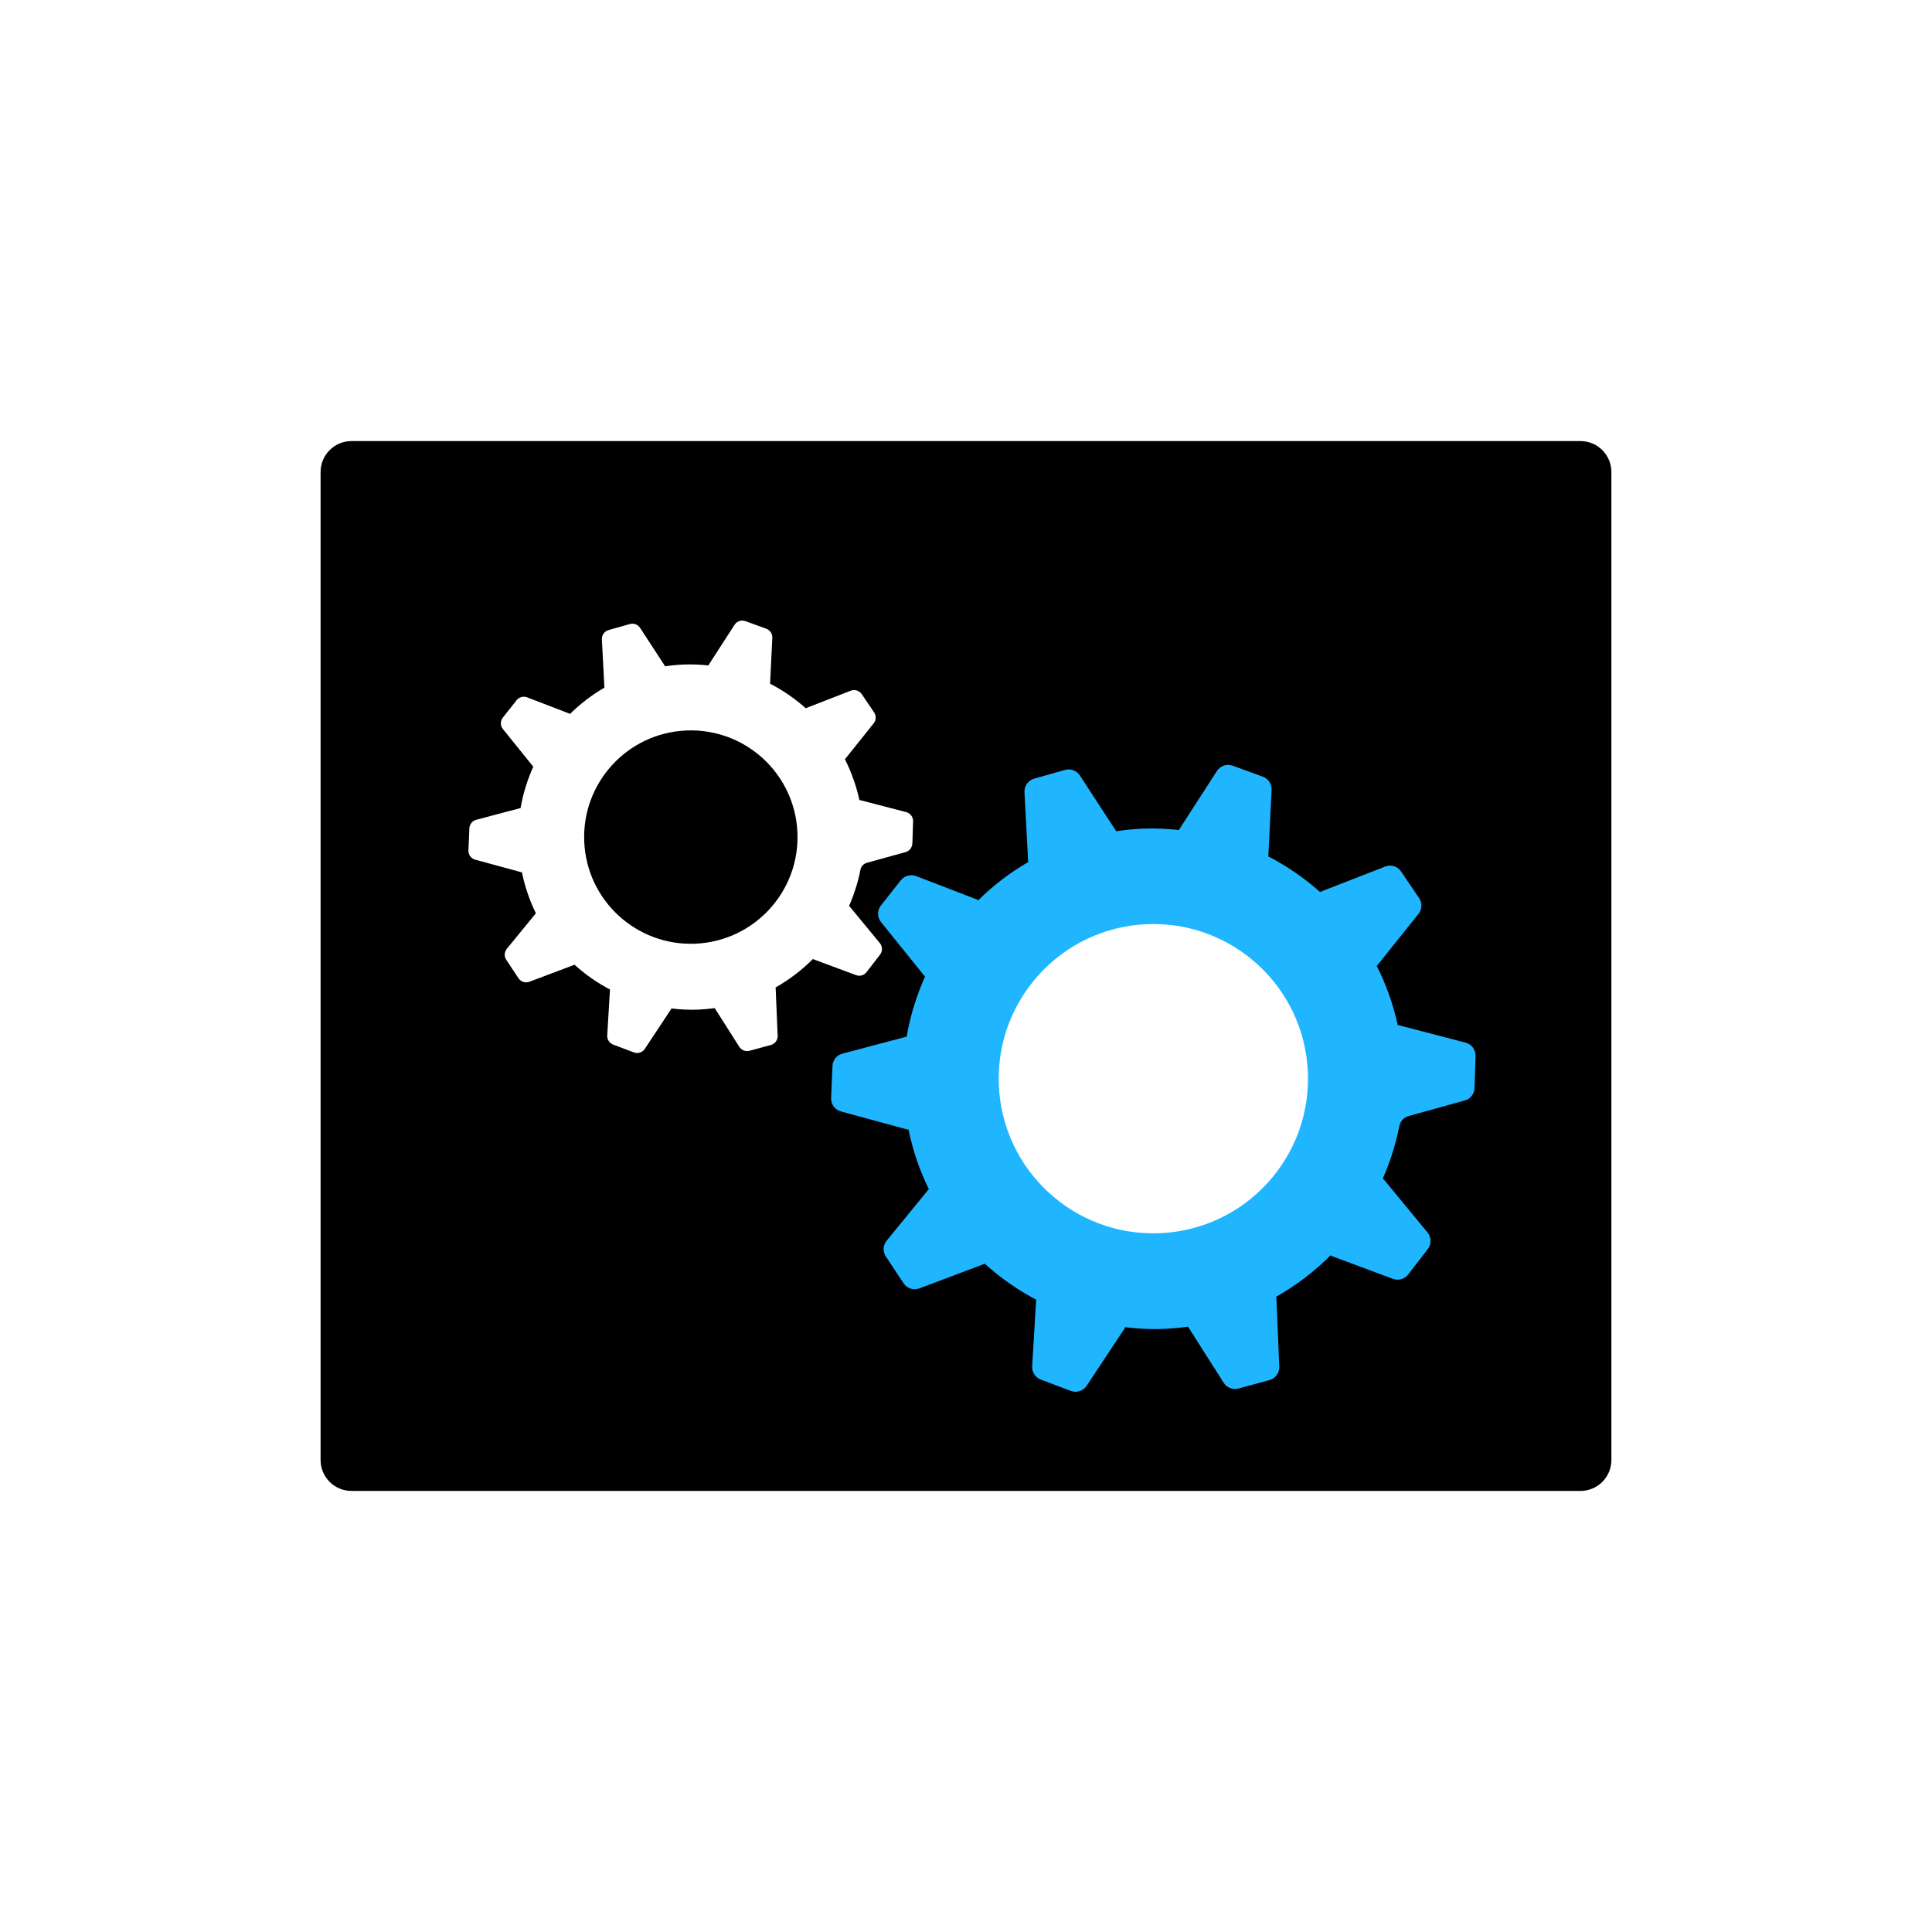
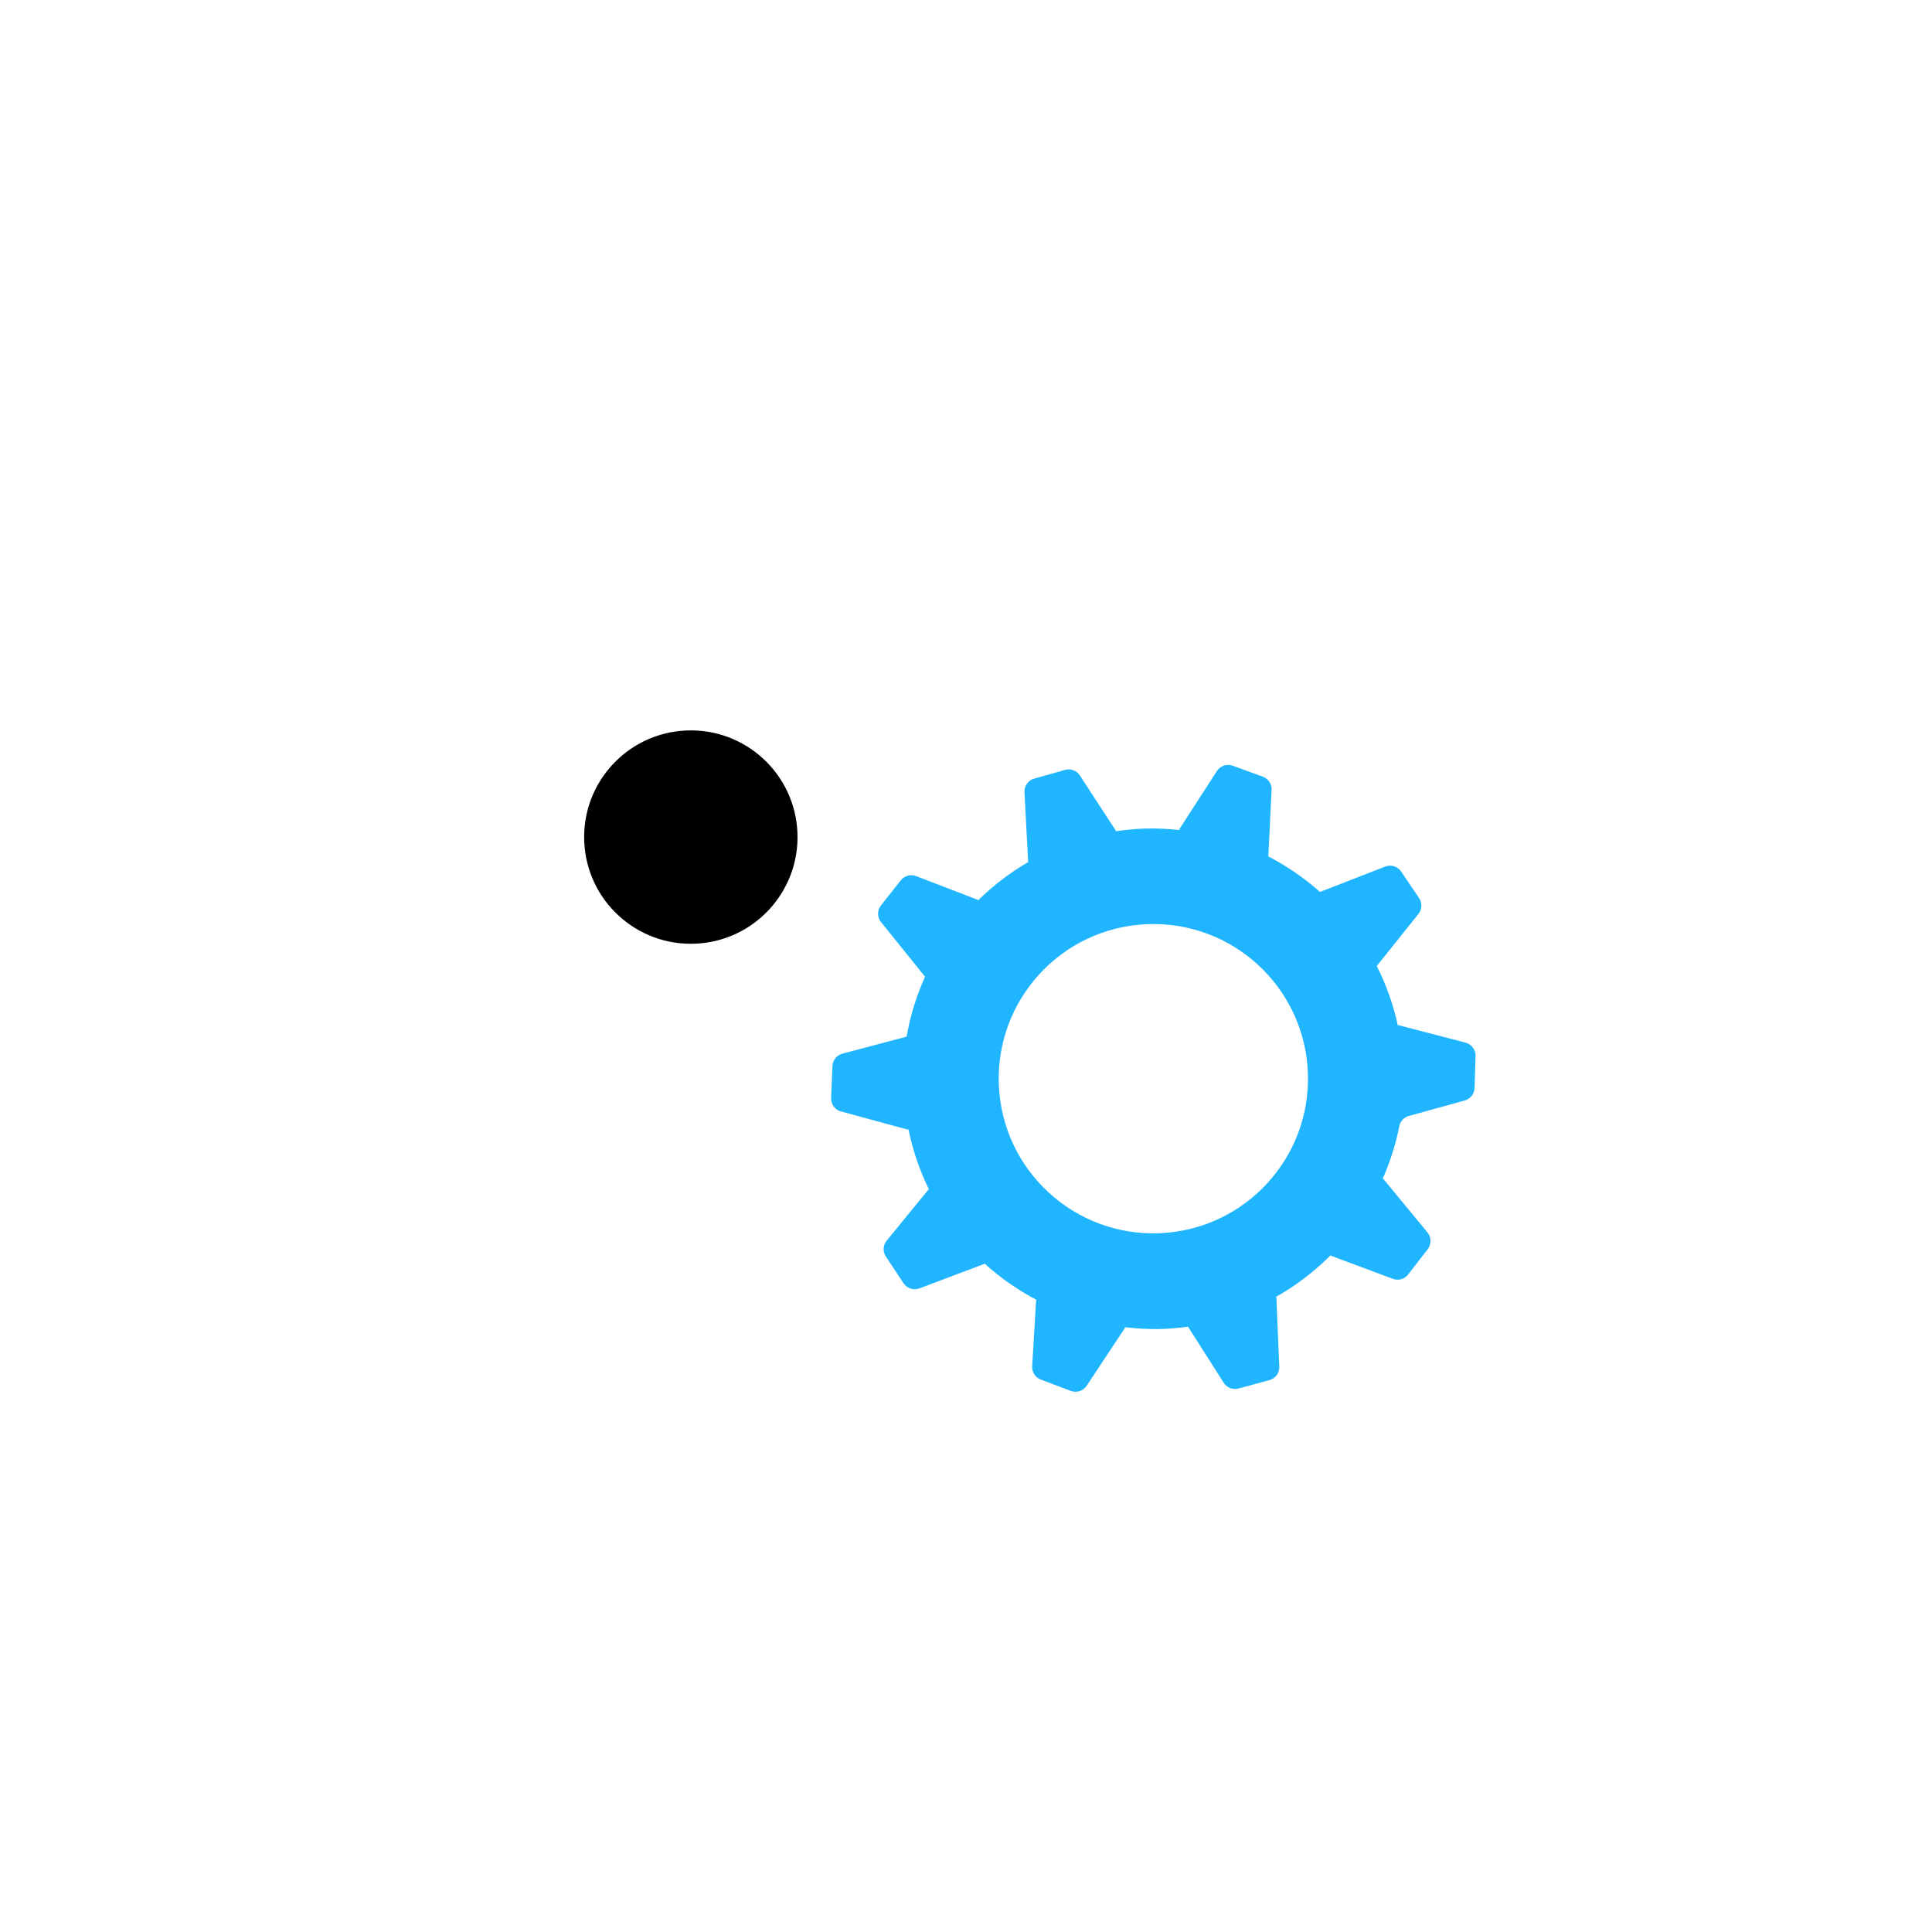
<svg xmlns="http://www.w3.org/2000/svg" id="uuid-32ec0d60-4db7-4497-822d-ed15ed745303" data-name="Icons" width="600" height="600" viewBox="0 0 600 600">
  <path d="m213.15,226.86c-18.28.77-32.48,16.21-31.71,34.5.77,18.28,16.21,32.48,34.5,31.71,18.28-.77,32.48-16.21,31.71-34.5-.77-18.28-16.21-32.48-34.5-31.71Z" />
-   <path d="m490.84,136.98H109.16c-5.3,0-9.6,4.3-9.6,9.6v306.84c0,5.3,4.3,9.6,9.6,9.6h381.68c5.3,0,9.59-4.3,9.59-9.6V146.58c0-5.3-4.3-9.6-9.59-9.6Zm-207.51,124.98c-.04,1.25-.89,2.33-2.1,2.67l-12,3.32c-1.04.29-1.82,1.14-2.02,2.19-.77,3.98-2.02,7.79-3.62,11.42l.14-.21,9.52,11.55c.85,1.03.87,2.51.06,3.57l-4.2,5.44c-.77.99-2.09,1.37-3.26.93l-13.34-4.97.17-.26c-3.54,3.58-7.57,6.67-12,9.16l.2-.07.63,14.95c.06,1.34-.82,2.53-2.11,2.88l-6.63,1.8c-1.21.33-2.49-.17-3.17-1.23l-7.64-12.02h.04c-1.71.22-3.44.39-5.2.47-2.92.12-5.77-.06-8.58-.39l.29.09-8.25,12.48c-.74,1.12-2.15,1.57-3.4,1.1l-6.43-2.42c-1.17-.44-1.92-1.6-1.85-2.85l.85-14.21.22.07c-4.08-2.14-7.87-4.76-11.25-7.84l.02.03-14.01,5.28c-1.25.47-2.66.01-3.4-1.1l-3.79-5.73c-.69-1.05-.62-2.42.17-3.39l9.02-11.02.08.1c-2.03-4.1-3.53-8.51-4.46-13.14v.3s-14.44-3.93-14.44-3.93c-1.29-.35-2.16-1.55-2.11-2.88l.29-6.86c.05-1.25.92-2.32,2.13-2.65l13.77-3.65v.04c.78-4.59,2.17-8.97,4.04-13.09l-.12.18-9.4-11.65c-.84-1.04-.85-2.52-.02-3.57l4.26-5.39c.78-.98,2.1-1.35,3.27-.9l13.29,5.11-.19.27c3.29-3.26,6.97-6.12,11.02-8.45l-.11.04-.79-14.95c-.07-1.34.79-2.54,2.08-2.91l6.61-1.87c1.21-.34,2.49.14,3.18,1.19l7.77,11.93-.05.02c1.9-.29,3.82-.49,5.78-.57,2.72-.11,5.39.04,8.02.32l-.3-.09,8.12-12.57c.73-1.12,2.13-1.59,3.39-1.13l6.45,2.35c1.18.43,1.94,1.58,1.88,2.83l-.69,14.22-.15-.05c4.11,2.11,7.91,4.72,11.33,7.79l-.08-.11,13.95-5.43c1.25-.48,2.66-.04,3.41,1.06l3.85,5.69c.7,1.04.65,2.41-.14,3.39l-8.9,11.12-.14-.18c2.09,4.09,3.67,8.49,4.66,13.12v-.26s14.48,3.77,14.48,3.77c1.29.34,2.18,1.52,2.14,2.86l-.22,6.87Zm85.44,131.87c-32.19,5.8-62.98-15.59-68.78-47.78-5.8-32.19,15.59-62.98,47.78-68.78,32.19-5.8,62.98,15.59,68.78,47.78,5.8,32.19-15.59,62.98-47.78,68.78Z" />
  <path d="m261.15,345.16l20.93,5.7v-.44c1.34,6.71,3.51,13.1,6.46,19.05l-.11-.15-13.07,15.98c-1.15,1.41-1.25,3.4-.25,4.91l5.49,8.31c1.07,1.62,3.11,2.28,4.93,1.6l20.3-7.65-.03-.04c4.9,4.47,10.4,8.26,16.3,11.37l-.32-.1-1.23,20.61c-.11,1.81.98,3.49,2.68,4.13l9.31,3.52c1.81.68,3.86.02,4.93-1.59l11.97-18.1-.41-.13c4.07.48,8.21.74,12.44.56,2.55-.11,5.07-.35,7.54-.7l-.06.02,11.08,17.42c.98,1.53,2.84,2.25,4.59,1.78l9.61-2.61c1.87-.51,3.14-2.24,3.06-4.18l-.91-21.68-.29.1c6.43-3.6,12.27-8.08,17.4-13.27l-.25.37,19.34,7.21c1.7.63,3.62.09,4.73-1.35l6.09-7.88c1.18-1.53,1.15-3.68-.08-5.18l-13.8-16.74-.21.3c2.32-5.26,4.12-10.78,5.25-16.55.3-1.53,1.43-2.76,2.93-3.18l17.4-4.81c1.75-.48,2.98-2.05,3.04-3.87l.31-9.95c.06-1.94-1.23-3.66-3.1-4.15l-20.99-5.47v.38c-1.42-6.72-3.71-13.09-6.74-19.02l.2.26,12.9-16.12c1.14-1.42,1.22-3.41.2-4.92l-5.58-8.25c-1.09-1.6-3.14-2.25-4.94-1.54l-20.22,7.87.12.16c-4.95-4.44-10.47-8.23-16.42-11.29l.22.07,1.01-20.62c.09-1.82-1.01-3.48-2.72-4.1l-9.35-3.41c-1.82-.67-3.86.02-4.91,1.65l-11.77,18.23.43.13c-3.81-.41-7.68-.64-11.63-.47-2.84.12-5.63.41-8.39.82l.07-.03-11.27-17.3c-.99-1.52-2.86-2.22-4.61-1.73l-9.58,2.71c-1.86.53-3.11,2.28-3.01,4.21l1.14,21.67.17-.06c-5.87,3.38-11.22,7.52-15.98,12.25l.28-.39-19.27-7.41c-1.7-.65-3.62-.12-4.75,1.3l-6.17,7.81c-1.2,1.52-1.19,3.67.03,5.18l13.62,16.89.18-.25c-2.71,5.98-4.73,12.33-5.85,18.98v-.05s-19.95,5.28-19.95,5.28c-1.76.46-3.01,2.02-3.08,3.83l-.42,9.95c-.08,1.94,1.19,3.67,3.06,4.18Zm95.02-58.15c26.5-1.11,48.89,19.47,50,45.97,1.11,26.5-19.47,48.89-45.97,50-26.5,1.11-48.89-19.47-50-45.97-1.11-26.5,19.47-48.89,45.97-50Z" style="fill: #1fb6ff;" />
</svg>